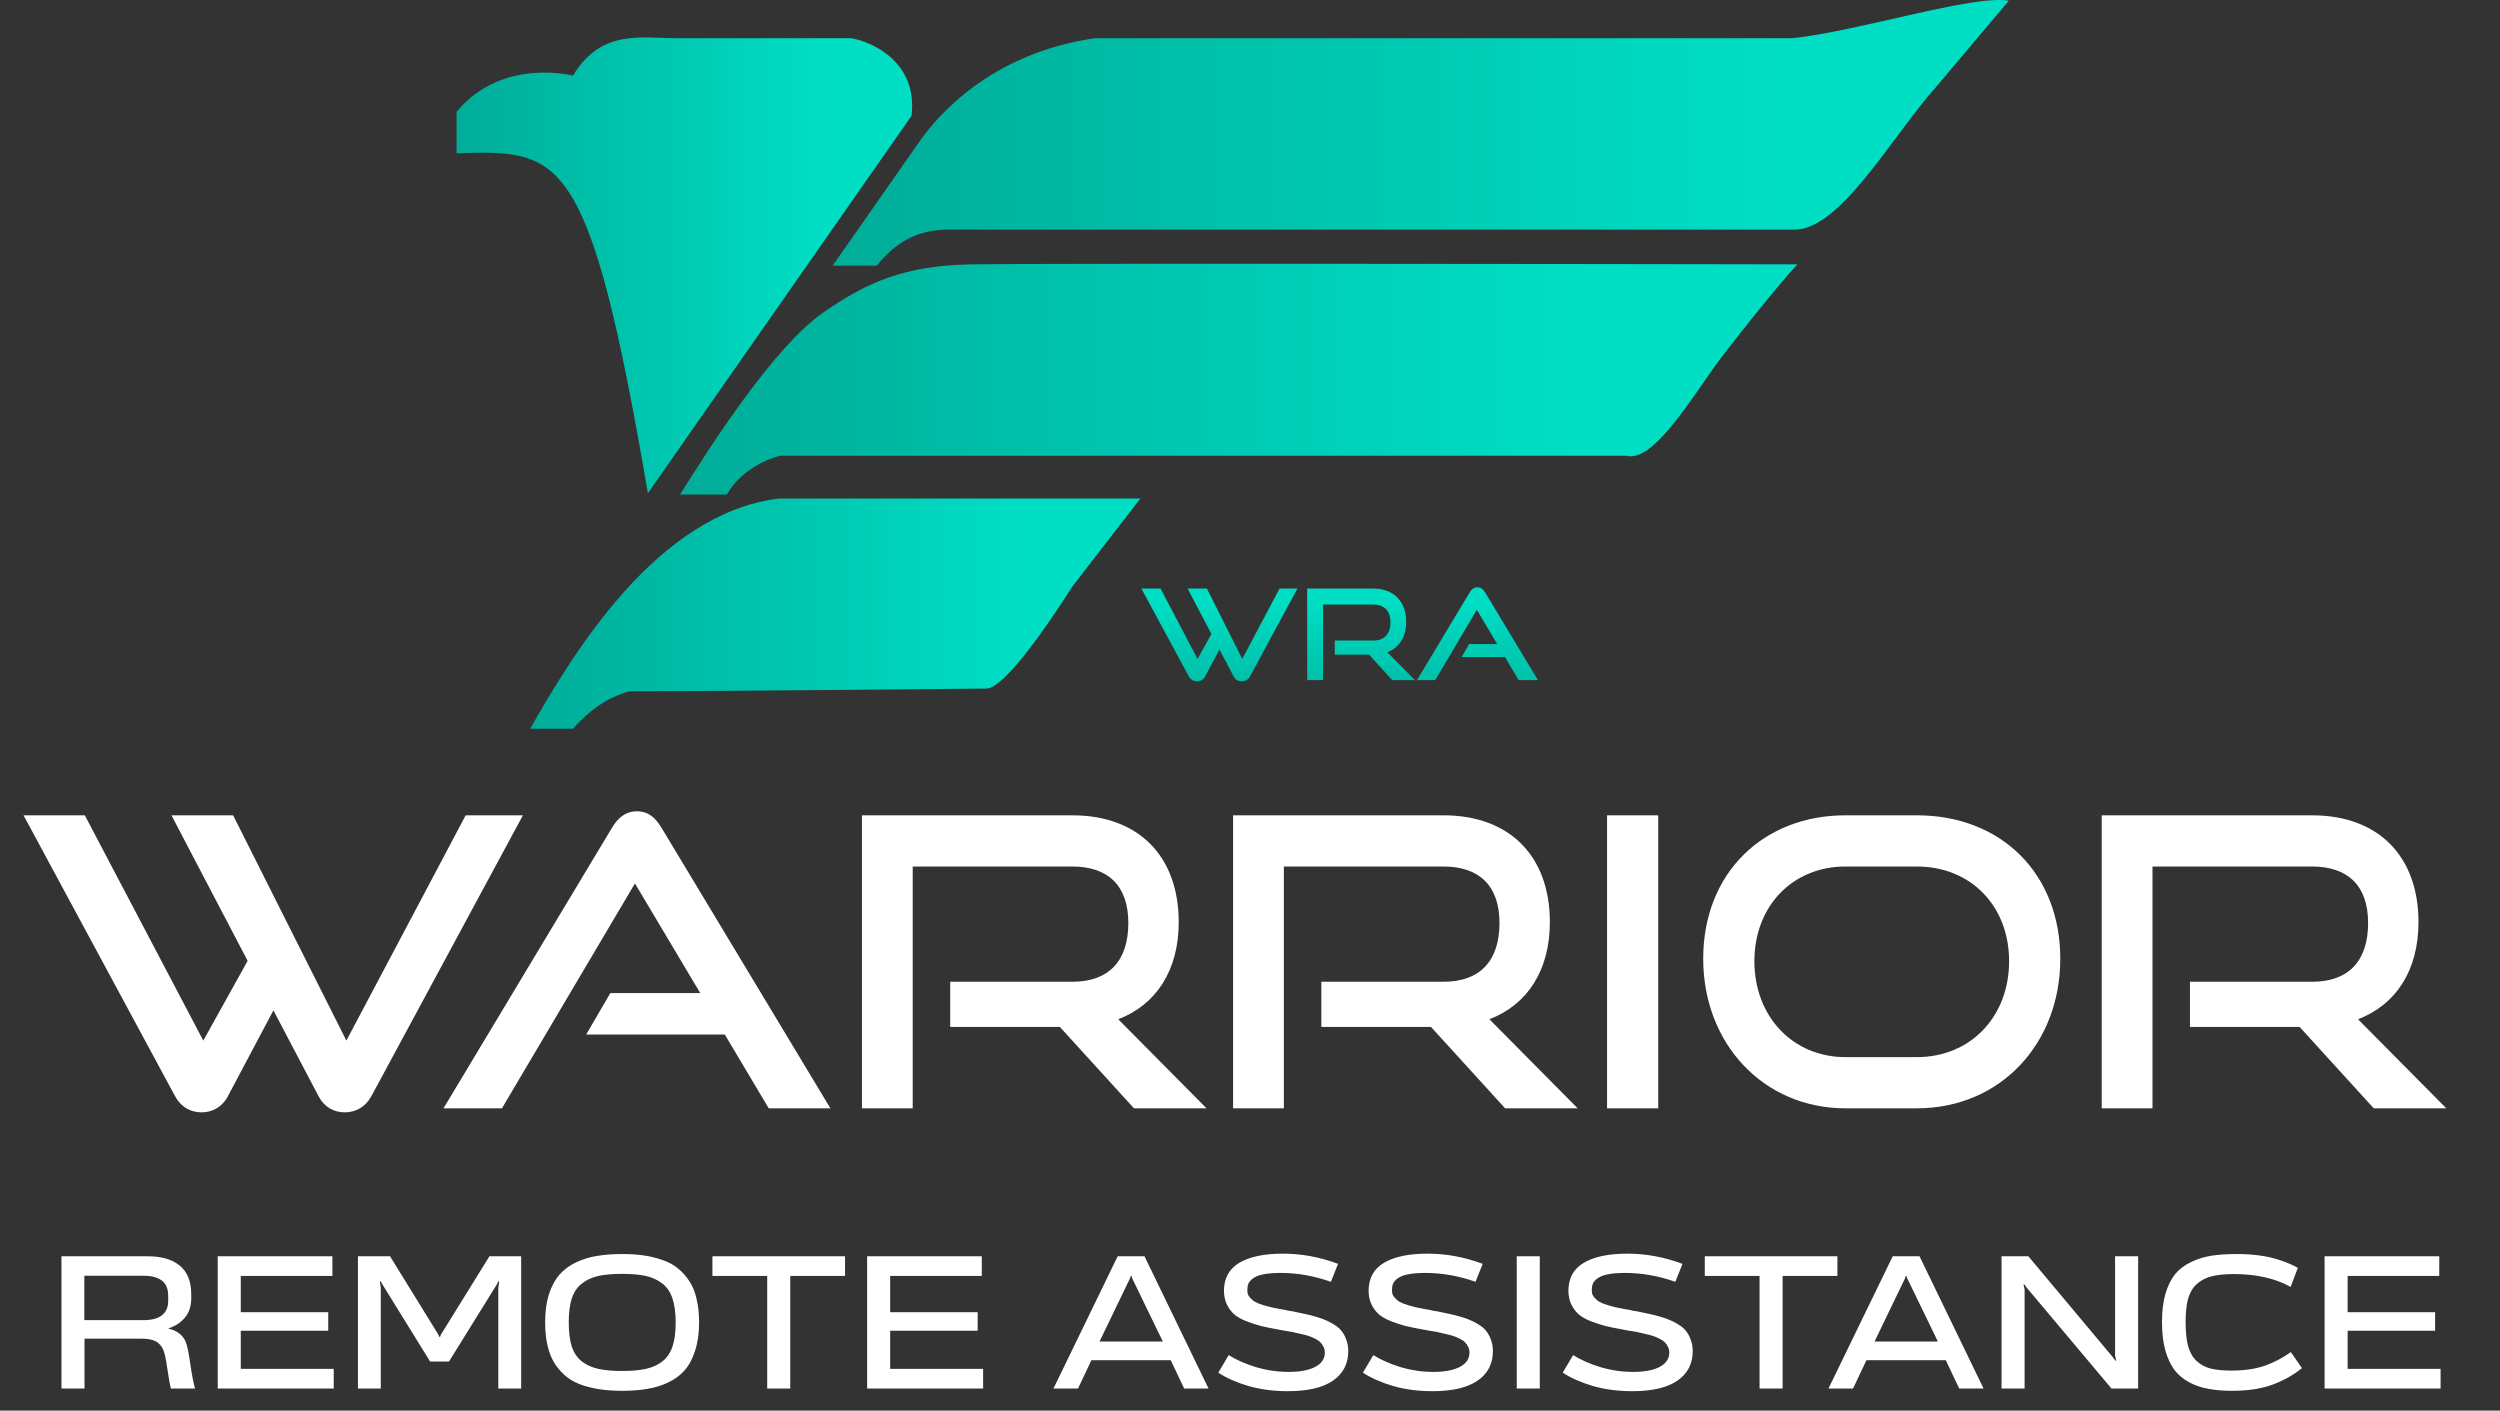
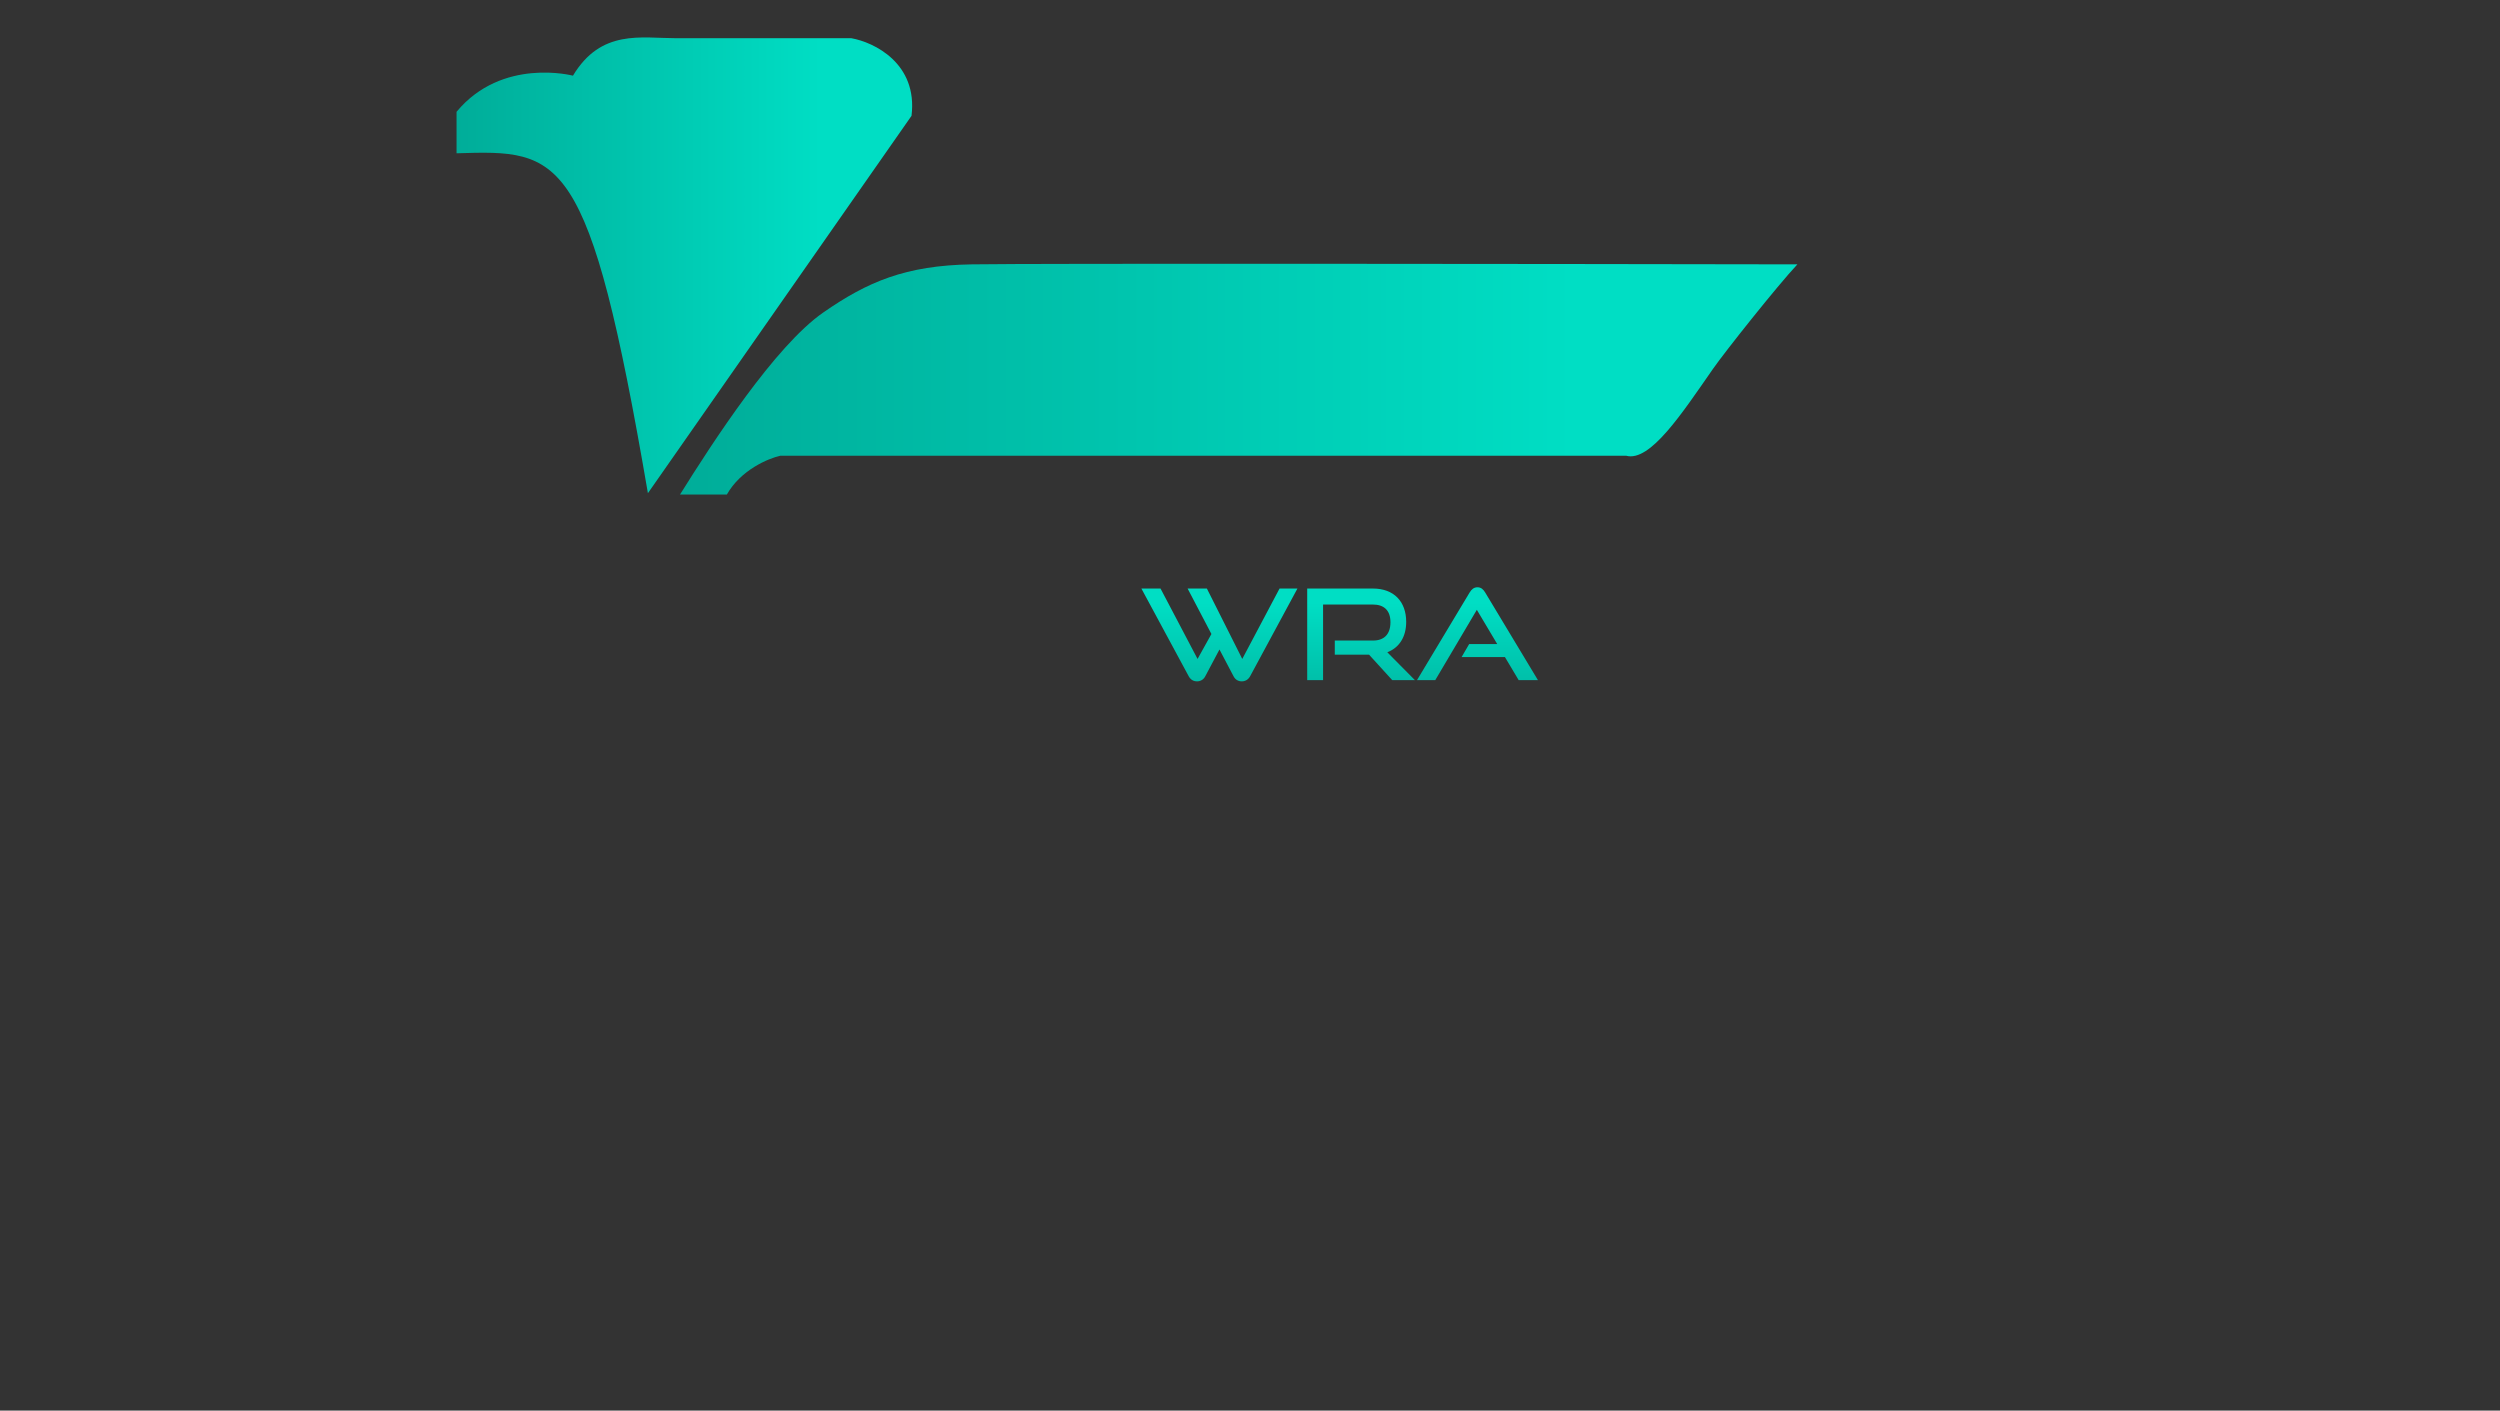
<svg xmlns="http://www.w3.org/2000/svg" width="794" height="448" viewBox="0 0 794 448" fill="none">
  <rect x="0" y="0" width="794" height="448" fill="#333333" stroke="none" />
  <path d="M145 35.51V48.685C178.32 47.665 187.075 47.411 205.775 156.635L289.5 36.785C291.54 20.125 277.6 13.41 270.375 12.136H214.7C203.65 12.135 190.9 9.161 181.975 24.035C181.975 24.035 159.45 18.086 145 35.51Z" fill="url(#paint0_linear_305_117)" />
-   <path d="M340.5 186.386L362.175 158.336H247.425C208.75 163.011 182.117 207.352 168.375 231.436H181.975C189.625 222.936 195.717 220.811 199.825 219.536C235.242 219.536 307.52 218.686 313.3 218.686C319.08 218.686 333.841 197.011 340.5 186.386Z" fill="url(#paint1_linear_305_117)" />
  <path d="M544.074 117.111C547.805 111.758 564.474 90.761 570.849 83.961C492.224 83.819 329.704 83.621 308.624 83.961C287.545 84.301 275.475 89.521 261.45 99.261C246.15 109.886 226.316 140.486 215.975 157.061H230.85C235.27 149.241 244.025 145.586 247.85 144.736H516.449C524.099 146.861 534.299 131.136 544.074 117.111Z" fill="url(#paint2_linear_305_117)" />
-   <path d="M615.05 27.436L638 0.236C626.78 -1.804 589.975 10.011 569.15 12.136H347.726C315.426 16.811 298.001 35.936 291.201 46.136L264.426 84.386H278.451C286.271 74.526 294.601 72.911 301.826 72.911H569.15C584.11 73.931 600.6 43.586 615.05 27.436Z" fill="url(#paint3_linear_305_117)" />
  <path d="M391.785 214.8L387.305 206.28L382.785 214.8C382.225 215.88 381.225 216.4 380.185 216.4C379.065 216.4 378.145 215.88 377.545 214.8L362.505 186.92H368.585L380.345 209.28L384.745 201.36L377.185 186.92H383.305L394.545 209.28L406.385 186.92H412.065L397.025 214.8C396.425 215.88 395.465 216.4 394.385 216.4C393.305 216.4 392.345 215.88 391.785 214.8ZM449.368 216H442.168L434.808 207.92H423.928V203.44H436.048C439.688 203.44 441.608 201.36 441.608 197.6C441.608 193.84 439.528 192 436.048 192H420.208V216H415.168V186.92H436.048C442.688 186.92 446.608 191.04 446.608 197.52C446.608 202.32 444.368 205.72 440.608 207.16L449.368 216ZM488.444 216H482.324L477.964 208.68H464.204L466.604 204.56H475.524L469.044 193.68L455.844 216H450.044L466.764 188.16C467.364 187.16 468.124 186.52 469.244 186.52C470.364 186.52 471.084 187.16 471.684 188.16L488.444 216Z" fill="url(#paint4_linear_305_117)" />
-   <path d="M101.176 348.16L86.84 320.896L72.376 348.16C70.584 351.616 67.383 353.28 64.055 353.28C60.471 353.28 57.528 351.616 55.608 348.16L7.479 258.944H26.936L64.567 330.496L78.647 305.152L54.456 258.944H74.04L110.008 330.496L147.896 258.944H166.072L117.944 348.16C116.024 351.616 112.952 353.28 109.496 353.28C106.04 353.28 102.968 351.616 101.176 348.16ZM263.735 352H244.151L230.199 328.576H186.167L193.847 315.392H222.391L201.655 280.576L159.415 352H140.855L194.359 262.912C196.279 259.712 198.711 257.664 202.295 257.664C205.879 257.664 208.183 259.712 210.103 262.912L263.735 352ZM383.192 352H360.152L336.6 326.144H301.784V311.808H340.568C352.216 311.808 358.36 305.152 358.36 293.12C358.36 281.088 351.704 275.2 340.568 275.2H289.88V352H273.752V258.944H340.568C361.816 258.944 374.36 272.128 374.36 292.864C374.36 308.224 367.192 319.104 355.16 323.712L383.192 352ZM501.067 352H478.027L454.475 326.144H419.659V311.808H458.443C470.091 311.808 476.235 305.152 476.235 293.12C476.235 281.088 469.579 275.2 458.443 275.2H407.755V352H391.627V258.944H458.443C479.691 258.944 492.235 272.128 492.235 292.864C492.235 308.224 485.067 319.104 473.035 323.712L501.067 352ZM526.654 352H510.398V258.944H526.654V352ZM608.779 352H586.123C560.139 352 540.939 331.52 540.939 304.512C540.939 277.12 560.139 258.944 586.123 258.944H608.779C635.659 258.944 654.347 277.504 654.347 304.512C654.347 331.52 635.275 352 608.779 352ZM586.123 335.744H608.779C625.931 335.744 638.091 322.816 638.091 305.28C638.091 287.744 625.931 275.2 608.779 275.2H586.123C569.483 275.2 557.195 287.616 557.195 305.28C557.195 322.816 569.354 335.744 586.123 335.744ZM776.942 352H753.902L730.35 326.144H695.534V311.808H734.318C745.966 311.808 752.11 305.152 752.11 293.12C752.11 281.088 745.454 275.2 734.318 275.2H683.63V352H667.502V258.944H734.318C755.566 258.944 768.11 272.128 768.11 292.864C768.11 308.224 760.942 319.104 748.91 323.712L776.942 352Z" fill="white" />
-   <path d="M46.94 399C51.34 399 54.74 400 57.14 402C59.54 404 60.74 407.02 60.74 411.06V412.32C60.74 414.84 60.06 416.9 58.7 418.5C57.34 420.1 55.62 421.22 53.54 421.86V421.98C56.42 422.66 58.28 424.18 59.12 426.54C59.52 427.62 59.96 429.84 60.44 433.2C60.92 436.52 61.42 439.12 61.94 441H54.26C53.98 439.92 53.62 437.9 53.18 434.94C52.78 431.94 52.34 429.86 51.86 428.7C51.3 427.46 50.5 426.56 49.46 426C48.42 425.44 46.9 425.16 44.9 425.16H26.84V441H19.52V399H46.94ZM53.42 413.1V411.6C53.42 409.36 52.76 407.74 51.44 406.74C50.12 405.7 48.14 405.18 45.5 405.18H26.78V419.28H45.5C50.78 419.28 53.42 417.22 53.42 413.1ZM69.149 399H105.569V405.24H76.469V416.76H104.249V422.64H76.469V434.76H105.989V441H69.149V399ZM165.519 399V441H158.259V409.02L158.559 406.98H158.259L157.719 408.06L142.599 432.42H136.599L121.539 408.06L120.939 406.98H120.639L120.939 409.02V441H113.679V399H123.879L139.239 423.9L139.479 424.56H139.779L140.019 423.9L155.439 399H165.519ZM197.615 398.28C200.055 398.28 202.275 398.42 204.275 398.7C206.275 398.98 208.215 399.44 210.095 400.08C212.015 400.68 213.675 401.54 215.075 402.66C216.475 403.74 217.715 405.08 218.795 406.68C219.875 408.24 220.675 410.14 221.195 412.38C221.755 414.62 222.035 417.16 222.035 420C222.035 423.4 221.615 426.38 220.775 428.94C219.975 431.5 218.875 433.58 217.475 435.18C216.075 436.78 214.315 438.08 212.195 439.08C210.075 440.08 207.835 440.76 205.475 441.12C203.155 441.52 200.535 441.72 197.615 441.72C195.175 441.72 192.935 441.58 190.895 441.3C188.895 441.02 186.955 440.58 185.075 439.98C183.195 439.34 181.535 438.48 180.095 437.4C178.695 436.28 177.455 434.94 176.375 433.38C175.335 431.82 174.535 429.92 173.975 427.68C173.415 425.44 173.135 422.88 173.135 420C173.135 416.6 173.535 413.62 174.335 411.06C175.175 408.5 176.295 406.42 177.695 404.82C179.095 403.22 180.855 401.92 182.975 400.92C185.095 399.92 187.315 399.24 189.635 398.88C191.995 398.48 194.655 398.28 197.615 398.28ZM205.115 405.24C203.115 404.8 200.595 404.58 197.555 404.58C194.555 404.58 192.055 404.8 190.055 405.24C188.055 405.68 186.315 406.48 184.835 407.64C183.355 408.76 182.275 410.34 181.595 412.38C180.955 414.38 180.635 416.92 180.635 420C180.635 423.08 180.955 425.64 181.595 427.68C182.275 429.68 183.355 431.26 184.835 432.42C186.315 433.54 188.055 434.32 190.055 434.76C192.055 435.2 194.555 435.42 197.555 435.42C200.595 435.42 203.115 435.2 205.115 434.76C207.115 434.32 208.855 433.54 210.335 432.42C211.815 431.26 212.895 429.68 213.575 427.68C214.255 425.64 214.595 423.08 214.595 420C214.595 416.92 214.255 414.38 213.575 412.38C212.895 410.34 211.815 408.76 210.335 407.64C208.855 406.48 207.115 405.68 205.115 405.24ZM268.384 399V405.24H250.984V441H243.664V405.24H226.264V399H268.384ZM275.399 399H311.819V405.24H282.719V416.76H310.499V422.64H282.719V434.76H312.239V441H275.399V399ZM376.093 441L371.833 432H346.633L342.373 441H334.573L354.973 399H363.493L383.833 441H376.093ZM369.313 426.06L359.533 405.9L359.413 405.3H359.053L358.933 405.9L349.213 426.06H369.313ZM424.968 401.4L422.688 407.1C417.368 405.22 412.048 404.28 406.728 404.28C404.488 404.28 402.608 404.44 401.088 404.76C399.608 405.04 398.408 405.58 397.488 406.38C396.608 407.14 396.168 408.16 396.168 409.44C396.128 409.96 396.168 410.46 396.288 410.94C396.448 411.38 396.688 411.78 397.008 412.14C397.368 412.5 397.708 412.82 398.028 413.1C398.388 413.38 398.908 413.66 399.588 413.94C400.268 414.18 400.848 414.38 401.328 414.54C401.808 414.7 402.528 414.9 403.488 415.14C404.448 415.34 405.228 415.5 405.828 415.62C406.428 415.74 407.328 415.9 408.528 416.1C408.688 416.14 408.808 416.18 408.888 416.22C409.008 416.22 409.148 416.24 409.308 416.28C409.468 416.32 409.608 416.36 409.728 416.4C409.888 416.4 410.028 416.4 410.148 416.4C411.868 416.76 413.288 417.06 414.408 417.3C415.568 417.54 416.828 417.86 418.188 418.26C419.548 418.66 420.668 419.08 421.548 419.52C422.468 419.92 423.388 420.44 424.308 421.08C425.228 421.72 425.928 422.42 426.408 423.18C426.928 423.9 427.348 424.76 427.668 425.76C428.028 426.76 428.208 427.88 428.208 429.12C428.208 433.16 426.568 436.3 423.288 438.54C420.048 440.74 415.288 441.84 409.008 441.84C404.528 441.84 400.388 441.3 396.588 440.22C392.788 439.1 389.568 437.68 386.928 435.96L390.228 430.38C392.668 431.9 395.568 433.18 398.928 434.22C402.288 435.22 405.748 435.72 409.308 435.72C412.828 435.72 415.608 435.2 417.648 434.16C419.728 433.08 420.768 431.56 420.768 429.6C420.768 428.92 420.628 428.3 420.348 427.74C420.068 427.18 419.728 426.7 419.328 426.3C418.968 425.9 418.408 425.52 417.648 425.16C416.928 424.8 416.268 424.52 415.668 424.32C415.108 424.12 414.268 423.9 413.148 423.66C412.068 423.38 411.208 423.18 410.568 423.06C409.928 422.94 408.968 422.78 407.688 422.58C406.968 422.46 406.448 422.36 406.128 422.28C403.888 421.88 402.008 421.5 400.488 421.14C398.968 420.74 397.388 420.22 395.748 419.58C394.148 418.94 392.868 418.2 391.908 417.36C390.988 416.52 390.228 415.48 389.628 414.24C389.028 412.96 388.728 411.5 388.728 409.86C388.768 405.9 390.408 402.96 393.648 401.04C396.928 399.12 401.528 398.16 407.448 398.16C413.368 398.16 419.208 399.24 424.968 401.4ZM470.905 401.4L468.625 407.1C463.305 405.22 457.985 404.28 452.665 404.28C450.425 404.28 448.545 404.44 447.025 404.76C445.545 405.04 444.345 405.58 443.425 406.38C442.545 407.14 442.105 408.16 442.105 409.44C442.065 409.96 442.105 410.46 442.225 410.94C442.385 411.38 442.625 411.78 442.945 412.14C443.305 412.5 443.645 412.82 443.965 413.1C444.325 413.38 444.845 413.66 445.525 413.94C446.205 414.18 446.785 414.38 447.265 414.54C447.745 414.7 448.465 414.9 449.425 415.14C450.385 415.34 451.165 415.5 451.765 415.62C452.365 415.74 453.265 415.9 454.465 416.1C454.625 416.14 454.745 416.18 454.825 416.22C454.945 416.22 455.085 416.24 455.245 416.28C455.405 416.32 455.545 416.36 455.665 416.4C455.825 416.4 455.965 416.4 456.085 416.4C457.805 416.76 459.225 417.06 460.345 417.3C461.505 417.54 462.765 417.86 464.125 418.26C465.485 418.66 466.605 419.08 467.485 419.52C468.405 419.92 469.325 420.44 470.245 421.08C471.165 421.72 471.865 422.42 472.345 423.18C472.865 423.9 473.285 424.76 473.605 425.76C473.965 426.76 474.145 427.88 474.145 429.12C474.145 433.16 472.505 436.3 469.225 438.54C465.985 440.74 461.225 441.84 454.945 441.84C450.465 441.84 446.325 441.3 442.525 440.22C438.725 439.1 435.505 437.68 432.865 435.96L436.165 430.38C438.605 431.9 441.505 433.18 444.865 434.22C448.225 435.22 451.685 435.72 455.245 435.72C458.765 435.72 461.545 435.2 463.585 434.16C465.665 433.08 466.705 431.56 466.705 429.6C466.705 428.92 466.565 428.3 466.285 427.74C466.005 427.18 465.665 426.7 465.265 426.3C464.905 425.9 464.345 425.52 463.585 425.16C462.865 424.8 462.205 424.52 461.605 424.32C461.045 424.12 460.205 423.9 459.085 423.66C458.005 423.38 457.145 423.18 456.505 423.06C455.865 422.94 454.905 422.78 453.625 422.58C452.905 422.46 452.385 422.36 452.065 422.28C449.825 421.88 447.945 421.5 446.425 421.14C444.905 420.74 443.325 420.22 441.685 419.58C440.085 418.94 438.805 418.2 437.845 417.36C436.925 416.52 436.165 415.48 435.565 414.24C434.965 412.96 434.665 411.5 434.665 409.86C434.705 405.9 436.345 402.96 439.585 401.04C442.865 399.12 447.465 398.16 453.385 398.16C459.305 398.16 465.145 399.24 470.905 401.4ZM481.716 399H489.036V441H481.716V399ZM534.363 401.4L532.083 407.1C526.763 405.22 521.443 404.28 516.123 404.28C513.883 404.28 512.003 404.44 510.483 404.76C509.003 405.04 507.803 405.58 506.883 406.38C506.003 407.14 505.563 408.16 505.563 409.44C505.523 409.96 505.563 410.46 505.683 410.94C505.843 411.38 506.083 411.78 506.403 412.14C506.763 412.5 507.103 412.82 507.423 413.1C507.783 413.38 508.303 413.66 508.982 413.94C509.663 414.18 510.243 414.38 510.723 414.54C511.203 414.7 511.923 414.9 512.883 415.14C513.843 415.34 514.623 415.5 515.223 415.62C515.823 415.74 516.723 415.9 517.923 416.1C518.083 416.14 518.203 416.18 518.283 416.22C518.403 416.22 518.543 416.24 518.703 416.28C518.863 416.32 519.003 416.36 519.123 416.4C519.283 416.4 519.423 416.4 519.543 416.4C521.263 416.76 522.683 417.06 523.803 417.3C524.963 417.54 526.223 417.86 527.583 418.26C528.943 418.66 530.063 419.08 530.943 419.52C531.863 419.92 532.783 420.44 533.703 421.08C534.623 421.72 535.323 422.42 535.803 423.18C536.323 423.9 536.743 424.76 537.063 425.76C537.423 426.76 537.603 427.88 537.603 429.12C537.603 433.16 535.963 436.3 532.683 438.54C529.443 440.74 524.683 441.84 518.403 441.84C513.923 441.84 509.783 441.3 505.983 440.22C502.183 439.1 498.963 437.68 496.323 435.96L499.623 430.38C502.063 431.9 504.963 433.18 508.323 434.22C511.683 435.22 515.143 435.72 518.703 435.72C522.223 435.72 525.003 435.2 527.043 434.16C529.123 433.08 530.163 431.56 530.163 429.6C530.163 428.92 530.023 428.3 529.743 427.74C529.463 427.18 529.123 426.7 528.723 426.3C528.363 425.9 527.803 425.52 527.043 425.16C526.323 424.8 525.663 424.52 525.063 424.32C524.503 424.12 523.663 423.9 522.543 423.66C521.463 423.38 520.603 423.18 519.963 423.06C519.323 422.94 518.363 422.78 517.083 422.58C516.363 422.46 515.843 422.36 515.523 422.28C513.283 421.88 511.403 421.5 509.883 421.14C508.363 420.74 506.783 420.22 505.143 419.58C503.543 418.94 502.263 418.2 501.303 417.36C500.383 416.52 499.623 415.48 499.023 414.24C498.423 412.96 498.123 411.5 498.123 409.86C498.163 405.9 499.803 402.96 503.043 401.04C506.323 399.12 510.923 398.16 516.843 398.16C522.763 398.16 528.603 399.24 534.363 401.4ZM583.56 399V405.24H566.16V441H558.84V405.24H541.44V399H583.56ZM622.245 441L617.985 432H592.785L588.525 441H580.725L601.125 399H609.645L629.985 441H622.245ZM615.465 426.06L605.685 405.9L605.565 405.3H605.205L605.085 405.9L595.365 426.06H615.465ZM671.752 399H679.072V441H670.612L643.732 409.02L643.012 408H642.652L643.012 409.5V441H635.692V399H644.212L671.032 431.04L671.812 432.12H672.112L671.752 430.56V399ZM731.109 434.52C728.269 436.8 725.069 438.58 721.509 439.86C717.989 441.1 713.789 441.72 708.909 441.72C706.149 441.72 703.689 441.52 701.529 441.12C699.369 440.76 697.329 440.08 695.409 439.08C693.529 438.08 691.949 436.78 690.669 435.18C689.429 433.54 688.449 431.46 687.729 428.94C687.009 426.38 686.649 423.38 686.649 419.94C686.649 416.5 687.009 413.5 687.729 410.94C688.489 408.38 689.509 406.3 690.789 404.7C692.109 403.1 693.789 401.82 695.829 400.86C697.869 399.86 700.029 399.18 702.309 398.82C704.629 398.46 707.309 398.28 710.349 398.28C713.069 398.28 715.549 398.44 717.789 398.76C720.069 399.08 722.149 399.56 724.029 400.2C725.949 400.8 727.869 401.62 729.789 402.66L727.509 408.72C722.589 406 716.589 404.64 709.509 404.64C706.629 404.64 704.249 404.88 702.369 405.36C700.529 405.84 698.969 406.66 697.689 407.82C696.409 408.98 695.489 410.54 694.929 412.5C694.409 414.42 694.149 416.88 694.149 419.88C694.149 422.96 694.409 425.5 694.929 427.5C695.489 429.5 696.389 431.08 697.629 432.24C698.869 433.4 700.349 434.2 702.069 434.64C703.789 435.08 705.949 435.3 708.549 435.3C712.749 435.3 716.349 434.78 719.349 433.74C722.349 432.66 725.089 431.22 727.569 429.42L731.109 434.52ZM738.29 399H774.71V405.24H745.61V416.76H773.39V422.64H745.61V434.76H775.13V441H738.29V399Z" fill="white" />
  <defs>
    <linearGradient id="paint0_linear_305_117" x1="145" y1="84.264" x2="289.701" y2="84.264" gradientUnits="userSpaceOnUse">
      <stop stop-color="#00AD99" />
      <stop offset="0.4" stop-color="#00C5AE" />
      <stop offset="0.8" stop-color="#00DEC4" />
    </linearGradient>
    <linearGradient id="paint1_linear_305_117" x1="168.375" y1="194.886" x2="362.175" y2="194.886" gradientUnits="userSpaceOnUse">
      <stop stop-color="#00AD99" />
      <stop offset="0.4" stop-color="#00C5AE" />
      <stop offset="0.8" stop-color="#00DEC4" />
    </linearGradient>
    <linearGradient id="paint2_linear_305_117" x1="215.975" y1="120.417" x2="570.849" y2="120.417" gradientUnits="userSpaceOnUse">
      <stop stop-color="#00AD99" />
      <stop offset="0.4" stop-color="#00C5AE" />
      <stop offset="0.8" stop-color="#00DEC4" />
    </linearGradient>
    <linearGradient id="paint3_linear_305_117" x1="264.426" y1="42.193" x2="638" y2="42.193" gradientUnits="userSpaceOnUse">
      <stop stop-color="#00AD99" />
      <stop offset="0.4" stop-color="#00C5AE" />
      <stop offset="0.8" stop-color="#00DEC4" />
    </linearGradient>
    <linearGradient id="paint4_linear_305_117" x1="425.5" y1="231" x2="425.5" y2="169" gradientUnits="userSpaceOnUse">
      <stop stop-color="#00AD99" />
      <stop offset="0.638" stop-color="#00DEC4" />
    </linearGradient>
  </defs>
</svg>